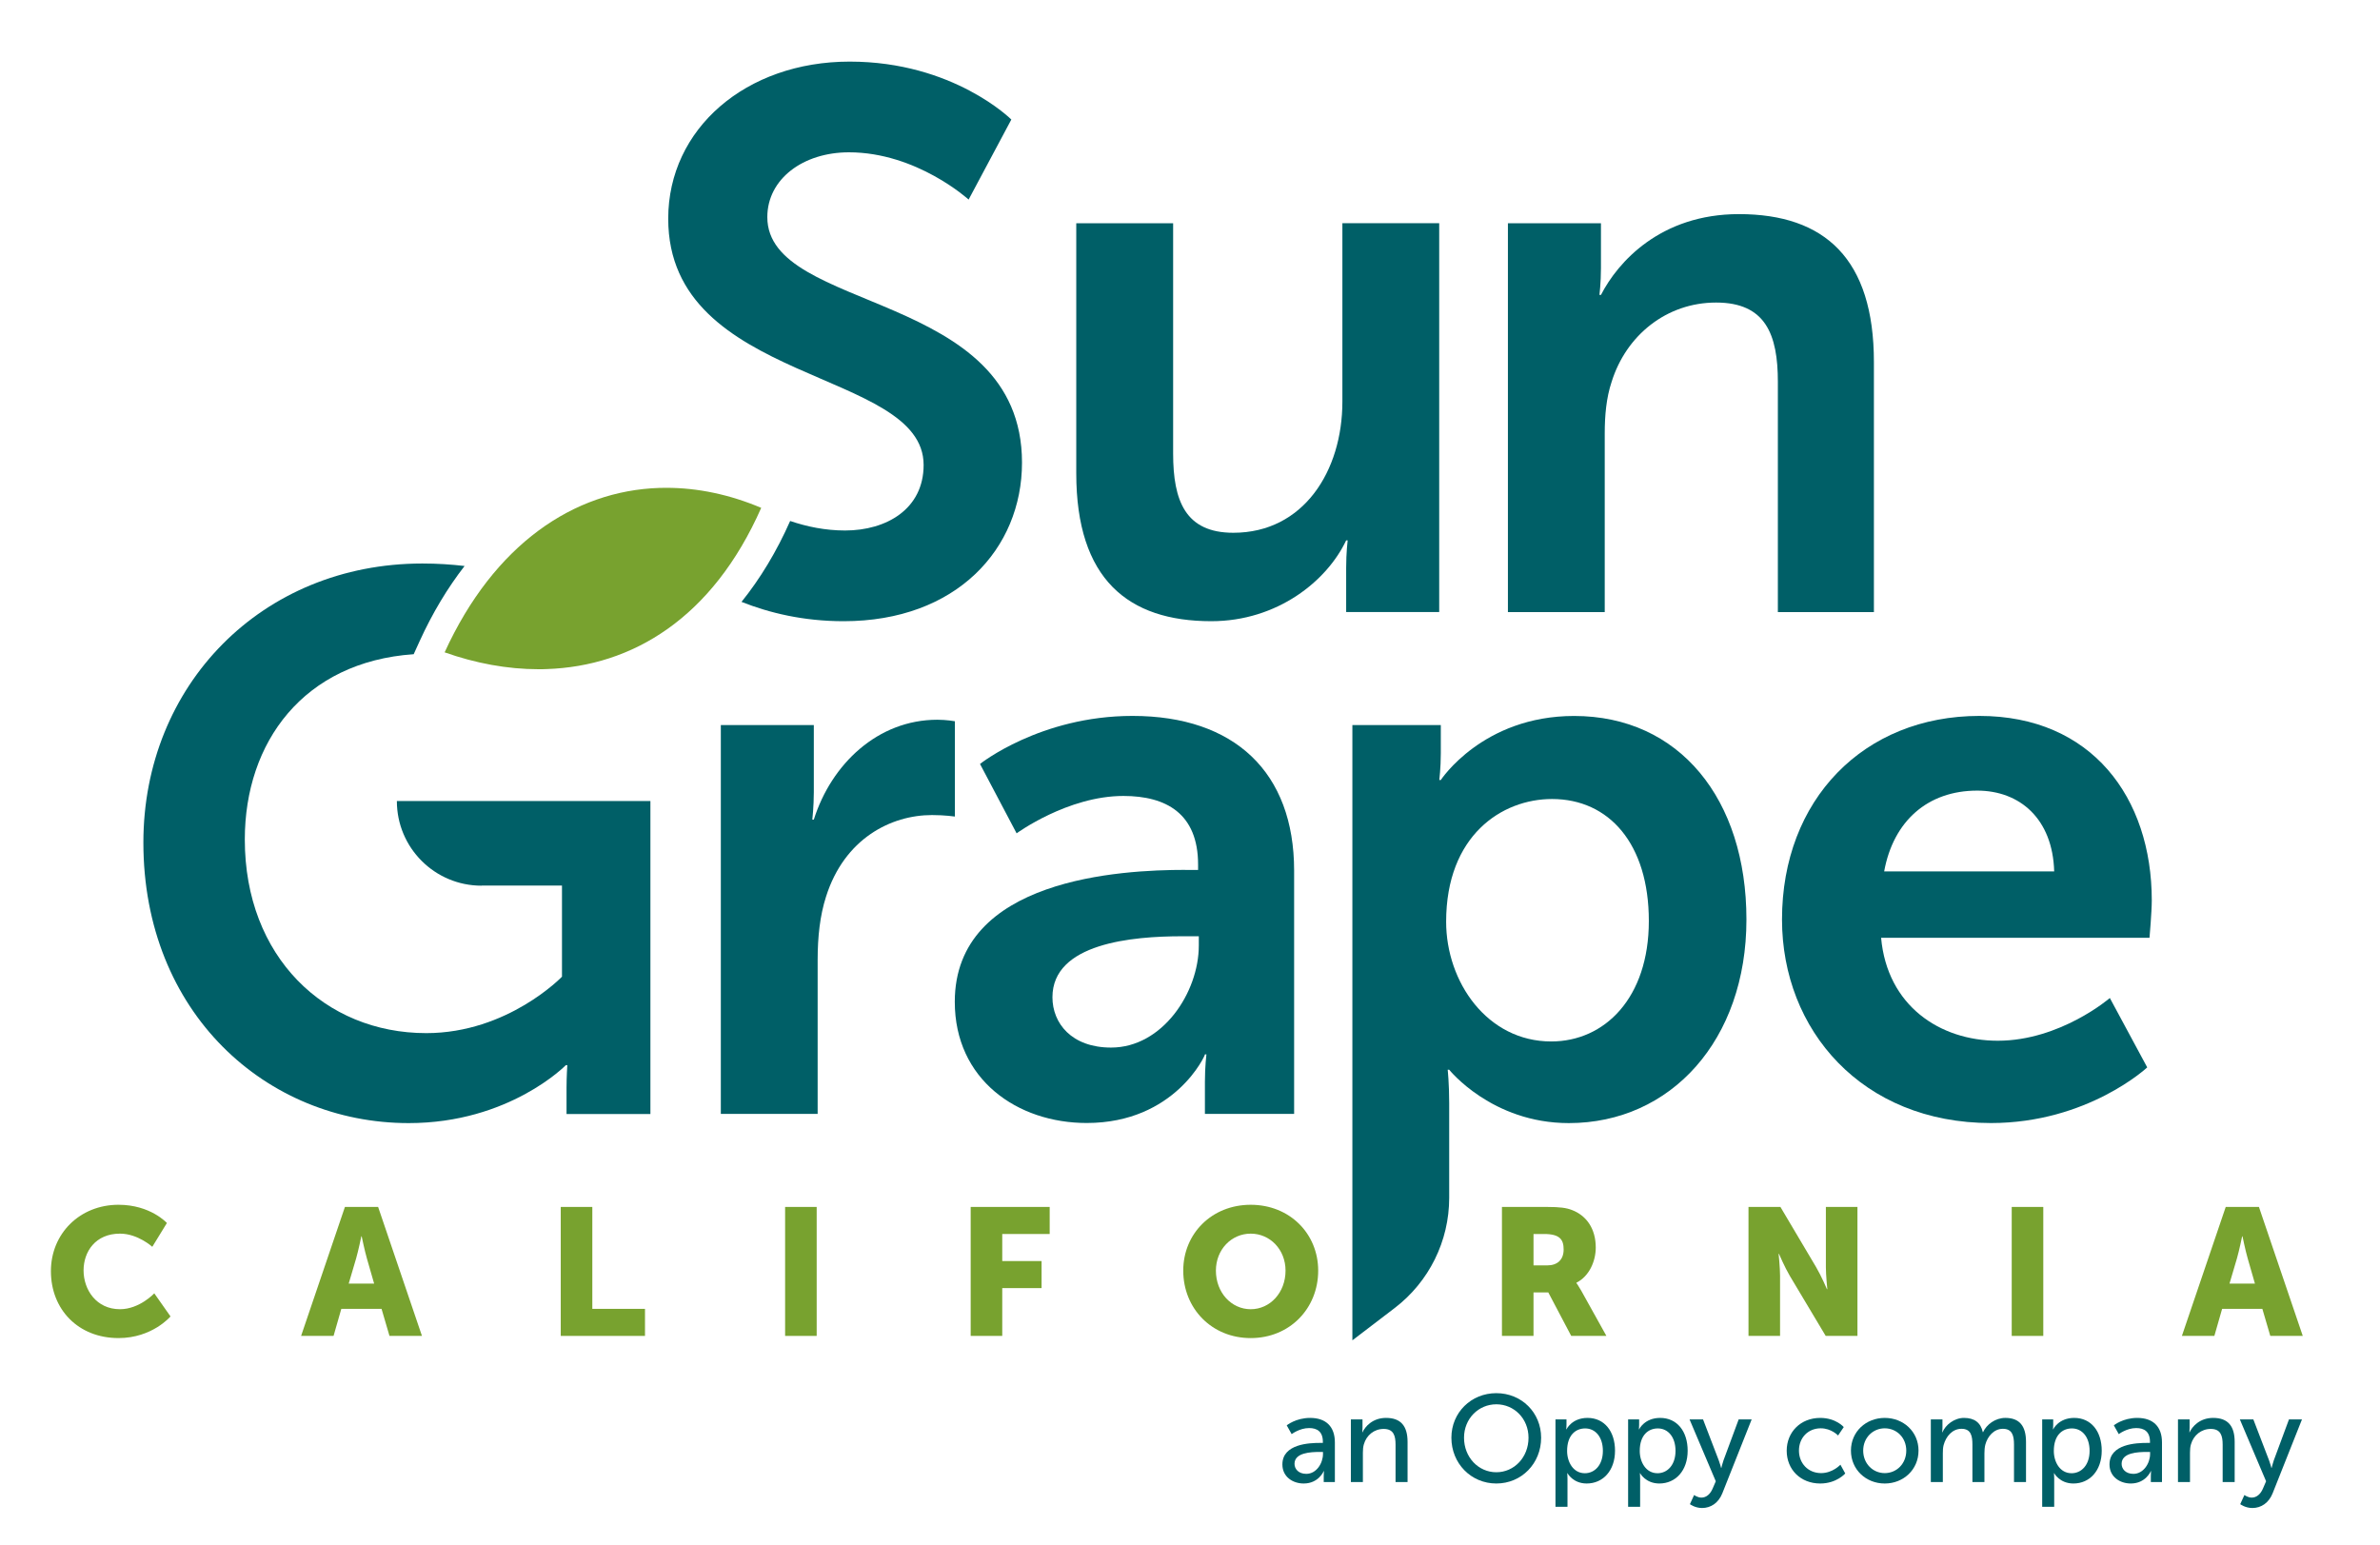
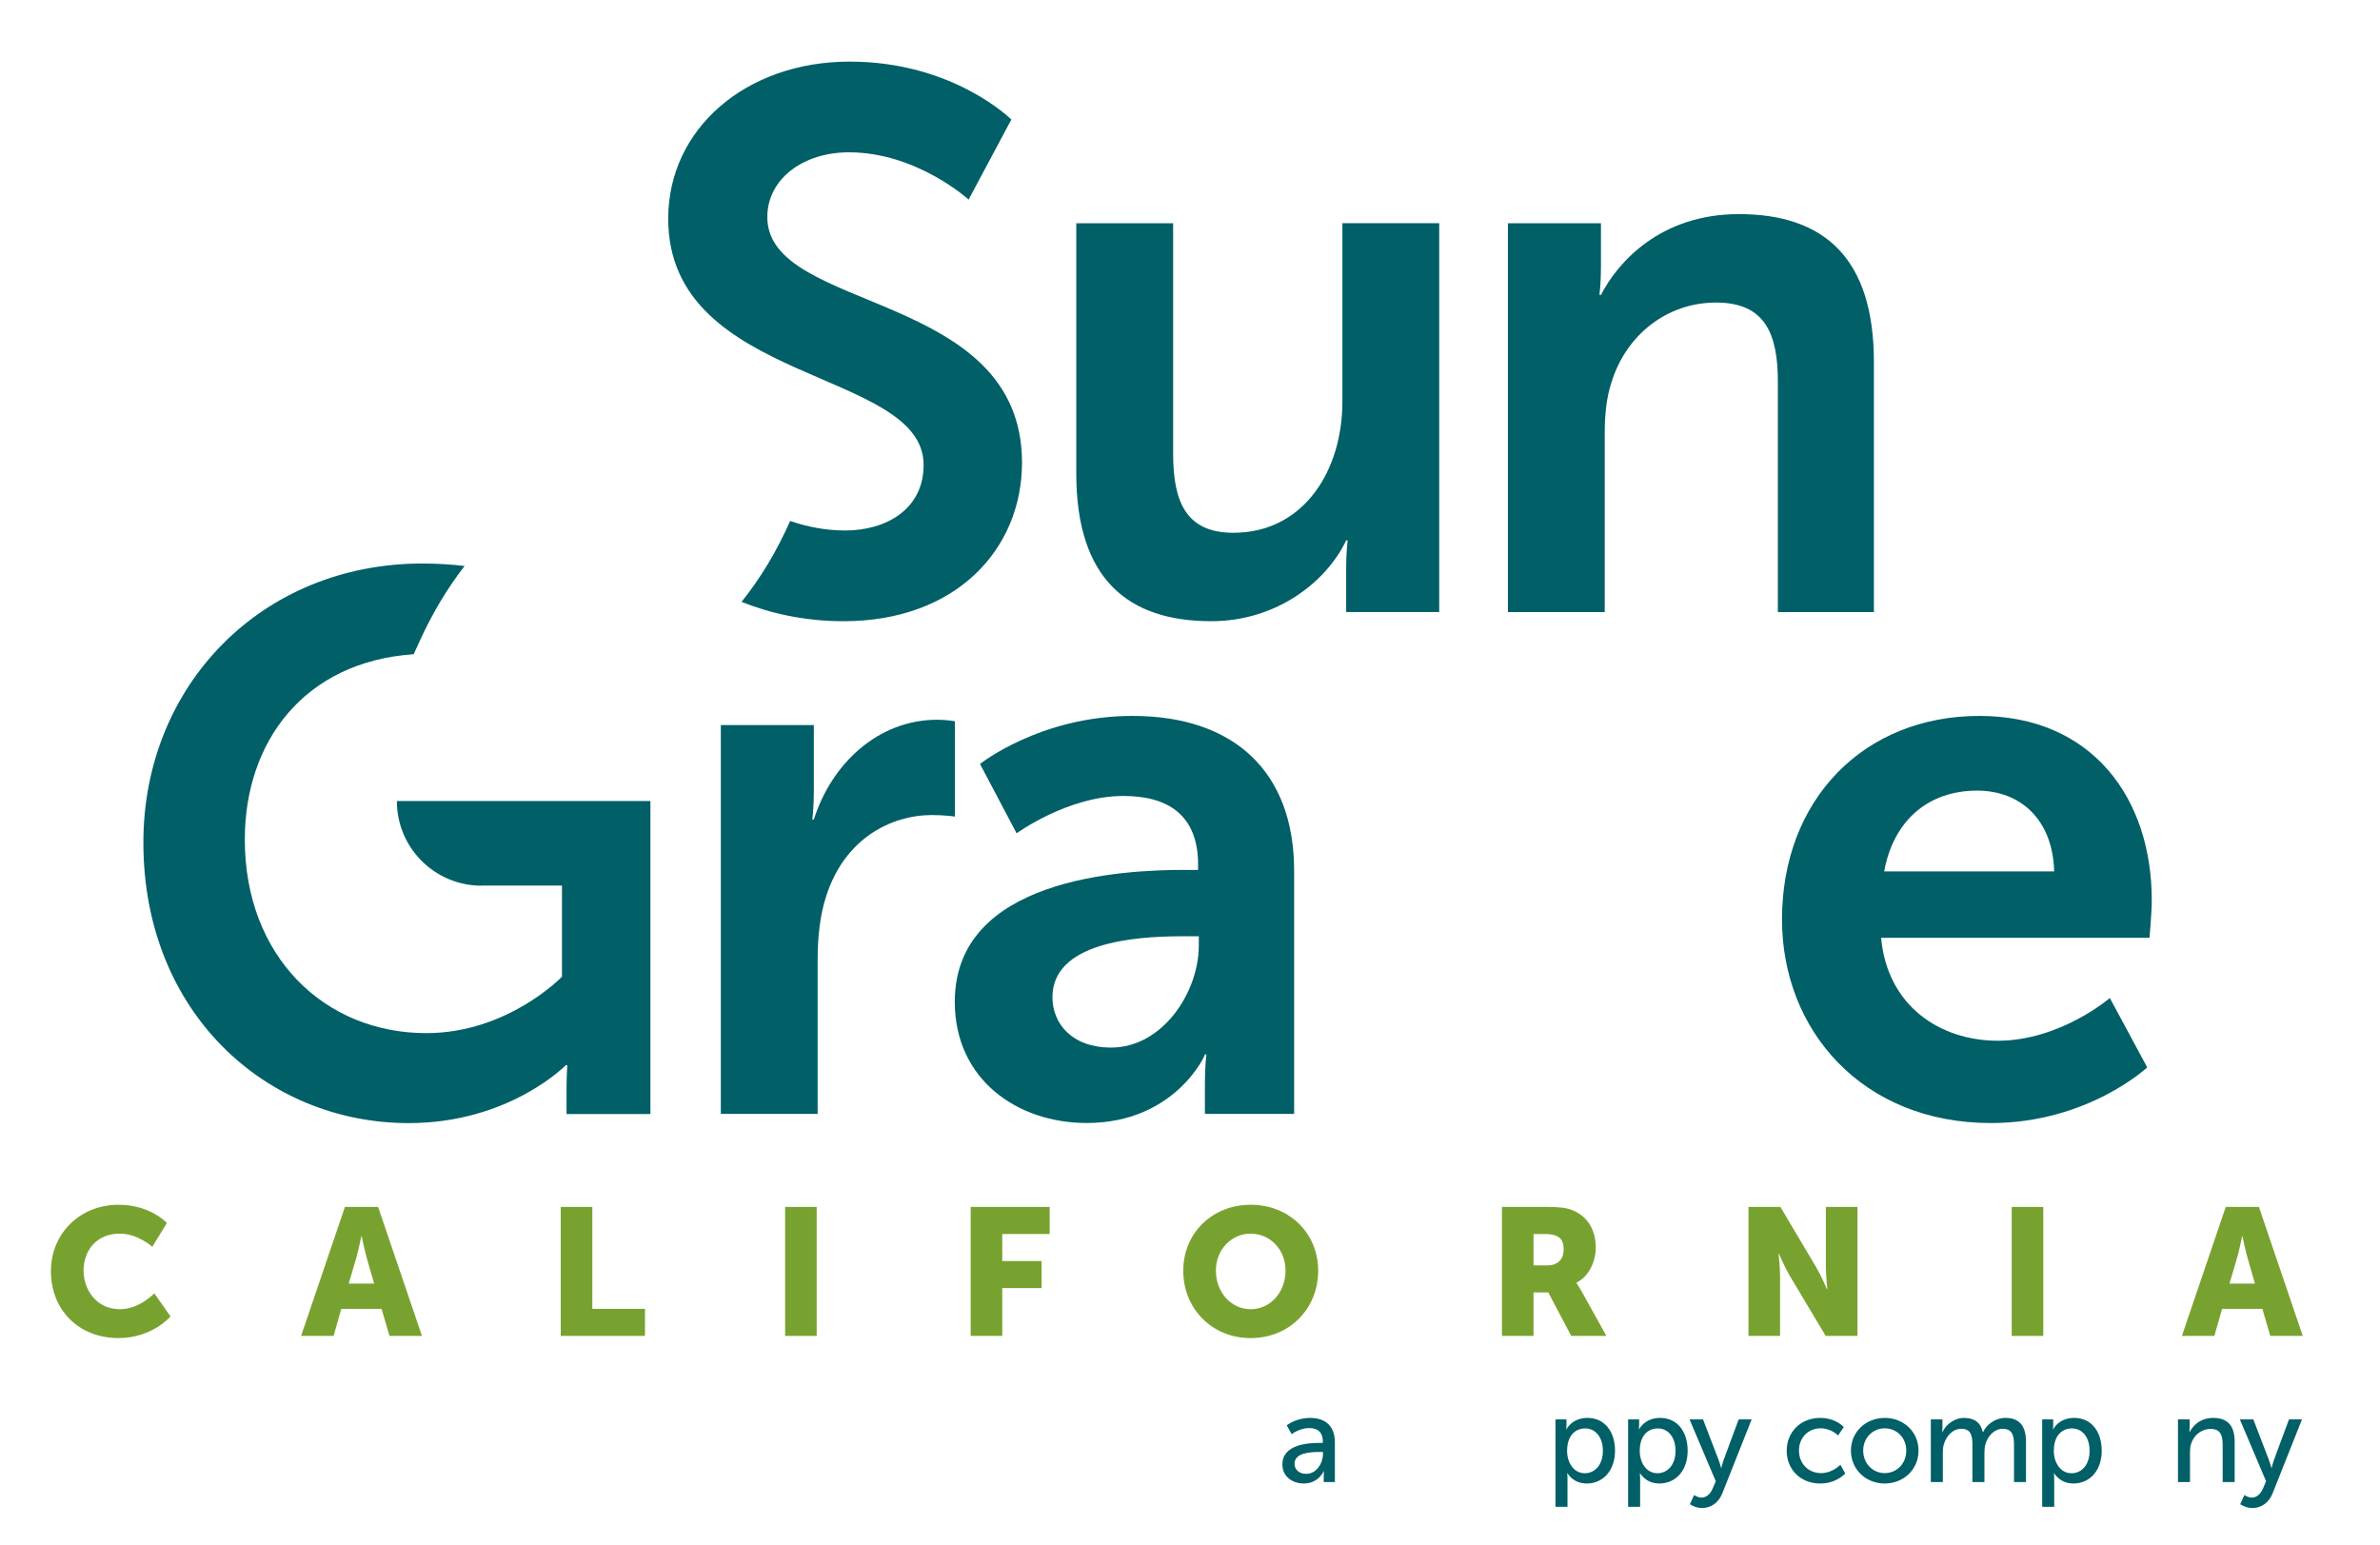
<svg xmlns="http://www.w3.org/2000/svg" id="Layer_1" version="1.1" viewBox="0 0 365 237">
  <defs>
    <style> .st0, .st1 { fill: #78a22f; } .st2 { fill: #005f67; } .st1 { fill-rule: evenodd; } </style>
  </defs>
  <g>
    <g>
      <g>
        <path class="st2" d="M165.065,34.245h14.848v35.31c0,7.249,1.874,12.157,9.235,12.157,10.759,0,16.722-9.473,16.722-20.113v-27.362h14.848v59.631h-14.269v-6.781c0-2.342.23-4.208.23-4.208h-.23c-2.922,6.193-10.521,12.395-20.692,12.395-12.744,0-20.7-6.432-20.7-22.685v-38.352l.008.008Z" />
        <path class="st2" d="M231.255,34.245h14.269v6.9c0,2.223-.23,4.089-.23,4.089h.23c2.573-5.026,9.123-12.395,21.161-12.395,13.213,0,20.7,6.9,20.7,22.685v38.352h-14.729v-35.31c0-7.249-1.874-12.164-9.473-12.164s-13.8,5.026-16.023,12.164c-.818,2.454-1.056,5.145-1.056,7.948v27.362h-14.848v-59.631Z" />
      </g>
      <g>
        <path class="st2" d="M110.539,111.206h14.269v10.291c0,2.223-.23,4.208-.23,4.208h.23c2.692-8.536,9.822-15.317,18.945-15.317,1.405,0,2.692.23,2.692.23v14.618s-1.525-.23-3.51-.23c-6.313,0-13.443,3.621-16.254,12.514-.937,2.922-1.286,6.193-1.286,9.703v23.622h-14.848v-59.639h-.008Z" />
        <path class="st2" d="M181.755,133.423h1.985v-.818c0-7.837-4.907-10.529-11.458-10.529-8.536,0-16.373,5.733-16.373,5.733l-5.614-10.64s9.235-7.369,23.384-7.369c15.666,0,24.79,8.655,24.79,23.733v37.303h-13.681v-4.915c0-2.334.23-4.208.23-4.208h-.23c.119,0-4.558,10.521-18.128,10.521-10.64,0-20.232-6.662-20.232-18.588,0-18.945,25.607-20.232,35.31-20.232l.016.008ZM170.408,160.666c7.837,0,13.443-8.417,13.443-15.666v-1.405h-2.573c-7.599,0-19.874,1.056-19.874,9.354,0,3.978,2.922,7.718,9.004,7.718Z" />
-         <path class="st2" d="M207.402,111.206h13.562v4.327c0,2.223-.23,4.097-.23,4.097h.23s6.416-9.822,20.446-9.822c16.135,0,26.425,12.744,26.425,31.221s-11.577,31.221-27.243,31.221c-11.807,0-18.342-8.186-18.342-8.186h-.23s.23,2.104.23,5.145v14.507c0,6.63-3.089,12.871-8.361,16.897l-6.487,4.955v-94.362h0ZM237.901,159.729c8.186,0,14.967-6.662,14.967-18.477s-6.082-18.707-14.848-18.707c-7.718,0-16.238,5.614-16.238,18.826,0,9.235,6.297,18.358,16.119,18.358h0Z" />
        <path class="st2" d="M303.575,109.801c17.191,0,26.425,12.514,26.425,28.299,0,1.755-.349,5.733-.349,5.733h-41.162c.937,10.41,9.004,15.785,17.889,15.785,9.592,0,17.191-6.551,17.191-6.551l5.733,10.64s-9.123,8.536-23.972,8.536c-19.763,0-32.039-14.269-32.039-31.221,0-18.358,12.514-31.221,30.284-31.221l-0.0 0ZM315.033,133.653c-.23-8.067-5.264-12.395-11.807-12.395-7.599,0-12.863,4.677-14.269,12.395h26.076-0Z" />
        <path class="st2" d="M73.847,135.821h12.339v13.975s-8.306,8.655-20.811,8.655c-15.555,0-27.831-11.696-27.831-29.697,0-14.912,9.012-27.251,25.901-28.418l.921-2.025c1.961-4.296,4.272-8.139,6.884-11.505-2.041-.238-4.177-.381-6.463-.381-24.67,0-42.798,18.707-42.798,42.798,0,26.076,18.826,43.028,40.694,43.028,15.436,0,24.091-8.885,24.091-8.885h.23s-.119,1.755-.119,3.51v3.978h12.863v-47.999h-38.884c0,7.17,5.812,12.982,12.982,12.982l-0-.016Z" />
-         <path class="st1" d="M68.185,100.05c4.756,1.683,9.632,2.589,14.42,2.589.413,0,.834,0,1.247-.024,13.07-.437,25.401-7.758,32.889-24.726-4.828-2.041-9.735-3.073-14.539-3.073-.373,0-.738,0-1.104.016-13.109.437-25.329,8.647-32.904,25.21l-.008.008Z" />
      </g>
    </g>
    <path class="st2" d="M117.677,33.301c0-5.852,5.495-9.941,12.514-9.941,10.41,0,18.358,7.249,18.358,7.249l6.551-12.276s-8.885-8.885-24.79-8.885c-15.904,0-27.831,10.29-27.831,24.091,0,25.496,39.169,22.924,39.169,37.772,0,6.781-5.733,10.052-12.045,10.052-3.026,0-5.868-.59-8.424-1.46-2.083,4.711-4.595,8.845-7.458,12.408,4.251,1.687,9.476,2.964,15.652,2.964,17.302,0,27.362-11.108,27.362-24.321,0-26.544-39.058-22.916-39.058-37.653Z" />
  </g>
  <g>
    <path class="st0" d="M18.183,184.778c4.896,0,7.413,2.795,7.413,2.795l-2.24,3.651s-2.213-2.02-4.952-2.02c-3.79,0-5.588,2.794-5.588,5.644,0,2.933,1.937,5.947,5.588,5.947,2.988,0,5.257-2.434,5.257-2.434l2.489,3.541s-2.794,3.319-7.967,3.319c-6.197,0-10.375-4.398-10.375-10.264,0-5.754,4.427-10.181,10.375-10.181Z" />
    <path class="st0" d="M58.513,200.741h-6.169l-1.189,4.149h-4.979l6.722-19.78h5.091l6.723,19.78h-4.98l-1.217-4.149ZM55.414,189.62s-.442,2.157-.802,3.402l-1.135,3.846h3.901l-1.107-3.846c-.359-1.245-.802-3.402-.802-3.402h-.056Z" />
    <path class="st0" d="M85.998,185.11h4.841v15.631h8.078v4.149h-12.919v-19.78Z" />
    <path class="st0" d="M120.406,185.11h4.841v19.78h-4.841v-19.78Z" />
    <path class="st0" d="M148.865,185.11h12.116v4.15h-7.275v4.149h6.031v4.149h-6.031v7.331h-4.841v-19.78Z" />
    <path class="st0" d="M191.812,184.778c5.976,0,10.347,4.427,10.347,10.098,0,5.81-4.371,10.347-10.347,10.347s-10.347-4.537-10.347-10.347c0-5.671,4.371-10.098,10.347-10.098ZM191.812,200.796c2.96,0,5.34-2.545,5.34-5.92,0-3.236-2.38-5.671-5.34-5.671s-5.339,2.435-5.339,5.671c0,3.375,2.379,5.92,5.339,5.92Z" />
    <path class="st0" d="M230.341,185.11h6.888c2.02,0,2.988.139,3.846.471,2.24.857,3.651,2.877,3.651,5.754,0,2.103-.996,4.398-2.96,5.395v.056s.276.359.747,1.189l3.846,6.916h-5.395l-3.514-6.667h-2.269v6.667h-4.841v-19.78ZM237.284,194.074c1.549,0,2.518-.857,2.518-2.435,0-1.494-.554-2.379-2.988-2.379h-1.632v4.813h2.103Z" />
    <path class="st0" d="M268.152,185.11h4.896l5.478,9.24c.774,1.3,1.659,3.375,1.659,3.375h.056s-.222-2.13-.222-3.375v-9.24h4.842v19.78h-4.869l-5.505-9.212c-.774-1.301-1.66-3.375-1.66-3.375h-.056s.222,2.13.222,3.375v9.212h-4.841v-19.78Z" />
    <path class="st0" d="M308.52,185.11h4.841v19.78h-4.841v-19.78Z" />
    <path class="st0" d="M346.956,200.741h-6.169l-1.189,4.149h-4.979l6.722-19.78h5.091l6.723,19.78h-4.98l-1.217-4.149ZM343.857,189.62s-.442,2.157-.802,3.402l-1.135,3.846h3.901l-1.107-3.846c-.359-1.245-.802-3.402-.802-3.402h-.056Z" />
  </g>
  <g>
    <path class="st2" d="M202.459,221.301h.417v-.171c0-1.575-.892-2.107-2.106-2.107-1.48,0-2.677.931-2.677.931l-.759-1.348s1.386-1.14,3.587-1.14c2.43,0,3.797,1.329,3.797,3.759v6.074h-1.709v-.911c0-.437.038-.759.038-.759h-.038s-.777,1.897-3.074,1.897c-1.652,0-3.266-1.006-3.266-2.923,0-3.17,4.177-3.303,5.79-3.303ZM200.333,226.046c1.557,0,2.562-1.632,2.562-3.056v-.304h-.475c-1.386,0-3.892.095-3.892,1.822,0,.778.607,1.537,1.804,1.537Z" />
-     <path class="st2" d="M207.172,217.694h1.784v1.271c0,.38-.037.702-.037.702h.037c.38-.835,1.519-2.202,3.607-2.202,2.259,0,3.303,1.234,3.303,3.683v6.15h-1.842v-5.732c0-1.348-.284-2.411-1.822-2.411-1.461,0-2.639.969-3.037,2.354-.113.379-.151.815-.151,1.29v4.499h-1.842v-9.604Z" />
-     <path class="st2" d="M229.479,213.67c3.872,0,6.871,2.98,6.871,6.833,0,3.948-2.999,7.023-6.871,7.023s-6.891-3.075-6.891-7.023c0-3.853,3.019-6.833,6.891-6.833ZM229.479,225.799c2.733,0,4.936-2.277,4.936-5.296,0-2.923-2.202-5.125-4.936-5.125s-4.954,2.202-4.954,5.125c0,3.019,2.221,5.296,4.954,5.296Z" />
    <path class="st2" d="M238.55,217.694h1.689v.815c0,.38-.038.703-.038.703h.038s.816-1.747,3.228-1.747c2.581,0,4.214,2.051,4.214,5.03,0,3.057-1.842,5.03-4.348,5.03-2.106,0-2.941-1.575-2.941-1.575h-.038s.038.342.038.835v4.31h-1.842v-13.401ZM243.049,225.951c1.519,0,2.771-1.253,2.771-3.436,0-2.088-1.12-3.436-2.715-3.436-1.442,0-2.771,1.006-2.771,3.454,0,1.709.949,3.417,2.715,3.417Z" />
    <path class="st2" d="M249.69,217.694h1.689v.815c0,.38-.038.703-.038.703h.038s.816-1.747,3.228-1.747c2.581,0,4.214,2.051,4.214,5.03,0,3.057-1.842,5.03-4.348,5.03-2.106,0-2.941-1.575-2.941-1.575h-.038s.038.342.038.835v4.31h-1.842v-13.401ZM254.189,225.951c1.519,0,2.771-1.253,2.771-3.436,0-2.088-1.12-3.436-2.715-3.436-1.442,0-2.771,1.006-2.771,3.454,0,1.709.949,3.417,2.715,3.417Z" />
    <path class="st2" d="M259.812,229.292s.531.398,1.12.398c.74,0,1.366-.531,1.728-1.404l.475-1.102-4.024-9.49h2.069l2.41,6.282c.189.494.36,1.158.36,1.158h.038s.152-.646.323-1.139l2.335-6.302h1.992l-4.498,11.332c-.589,1.48-1.766,2.259-3.113,2.259-1.082,0-1.86-.589-1.86-.589l.646-1.404Z" />
    <path class="st2" d="M279.156,217.466c2.411,0,3.606,1.405,3.606,1.405l-.873,1.291s-1.025-1.102-2.657-1.102c-1.937,0-3.341,1.442-3.341,3.417,0,1.955,1.404,3.454,3.397,3.454,1.784,0,2.961-1.29,2.961-1.29l.74,1.348s-1.328,1.537-3.834,1.537c-3.019,0-5.144-2.145-5.144-5.03,0-2.847,2.125-5.03,5.144-5.03Z" />
    <path class="st2" d="M289.046,217.466c2.866,0,5.182,2.107,5.182,5.012,0,2.923-2.315,5.049-5.182,5.049-2.867,0-5.183-2.126-5.183-5.049,0-2.904,2.315-5.012,5.183-5.012ZM289.046,225.932c1.822,0,3.303-1.442,3.303-3.454,0-1.993-1.48-3.417-3.303-3.417-1.804,0-3.304,1.424-3.304,3.417,0,2.012,1.5,3.454,3.304,3.454Z" />
    <path class="st2" d="M296.114,217.694h1.784v1.271c0,.38-.038.702-.038.702h.038c.456-1.12,1.804-2.202,3.304-2.202,1.613,0,2.562.74,2.885,2.184h.038c.531-1.158,1.86-2.184,3.417-2.184,2.164,0,3.17,1.234,3.17,3.683v6.15h-1.842v-5.752c0-1.348-.266-2.41-1.708-2.41-1.348,0-2.354,1.139-2.695,2.448-.095.399-.133.836-.133,1.329v4.385h-1.842v-5.752c0-1.252-.189-2.41-1.67-2.41-1.405,0-2.392,1.158-2.753,2.524-.095.38-.113.816-.113,1.253v4.385h-1.842v-9.604Z" />
    <path class="st2" d="M313.193,217.694h1.689v.815c0,.38-.038.703-.038.703h.038s.816-1.747,3.228-1.747c2.581,0,4.214,2.051,4.214,5.03,0,3.057-1.842,5.03-4.347,5.03-2.107,0-2.942-1.575-2.942-1.575h-.038s.038.342.038.835v4.31h-1.842v-13.401ZM317.692,225.951c1.519,0,2.771-1.253,2.771-3.436,0-2.088-1.12-3.436-2.715-3.436-1.442,0-2.771,1.006-2.771,3.454,0,1.709.949,3.417,2.715,3.417Z" />
-     <path class="st2" d="M329.306,221.301h.417v-.171c0-1.575-.892-2.107-2.106-2.107-1.48,0-2.677.931-2.677.931l-.759-1.348s1.386-1.14,3.587-1.14c2.43,0,3.797,1.329,3.797,3.759v6.074h-1.709v-.911c0-.437.038-.759.038-.759h-.038s-.778,1.897-3.074,1.897c-1.651,0-3.266-1.006-3.266-2.923,0-3.17,4.177-3.303,5.79-3.303ZM327.18,226.046c1.557,0,2.562-1.632,2.562-3.056v-.304h-.475c-1.386,0-3.892.095-3.892,1.822,0,.778.607,1.537,1.804,1.537Z" />
    <path class="st2" d="M334.018,217.694h1.784v1.271c0,.38-.037.702-.037.702h.037c.38-.835,1.519-2.202,3.607-2.202,2.259,0,3.303,1.234,3.303,3.683v6.15h-1.842v-5.732c0-1.348-.284-2.411-1.822-2.411-1.461,0-2.639.969-3.037,2.354-.113.379-.151.815-.151,1.29v4.499h-1.842v-9.604Z" />
    <path class="st2" d="M344.207,229.292s.531.398,1.12.398c.74,0,1.366-.531,1.728-1.404l.475-1.102-4.024-9.49h2.069l2.41,6.282c.19.494.36,1.158.36,1.158h.038s.152-.646.323-1.139l2.335-6.302h1.993l-4.499,11.332c-.589,1.48-1.766,2.259-3.113,2.259-1.082,0-1.86-.589-1.86-.589l.646-1.404Z" />
  </g>
</svg>